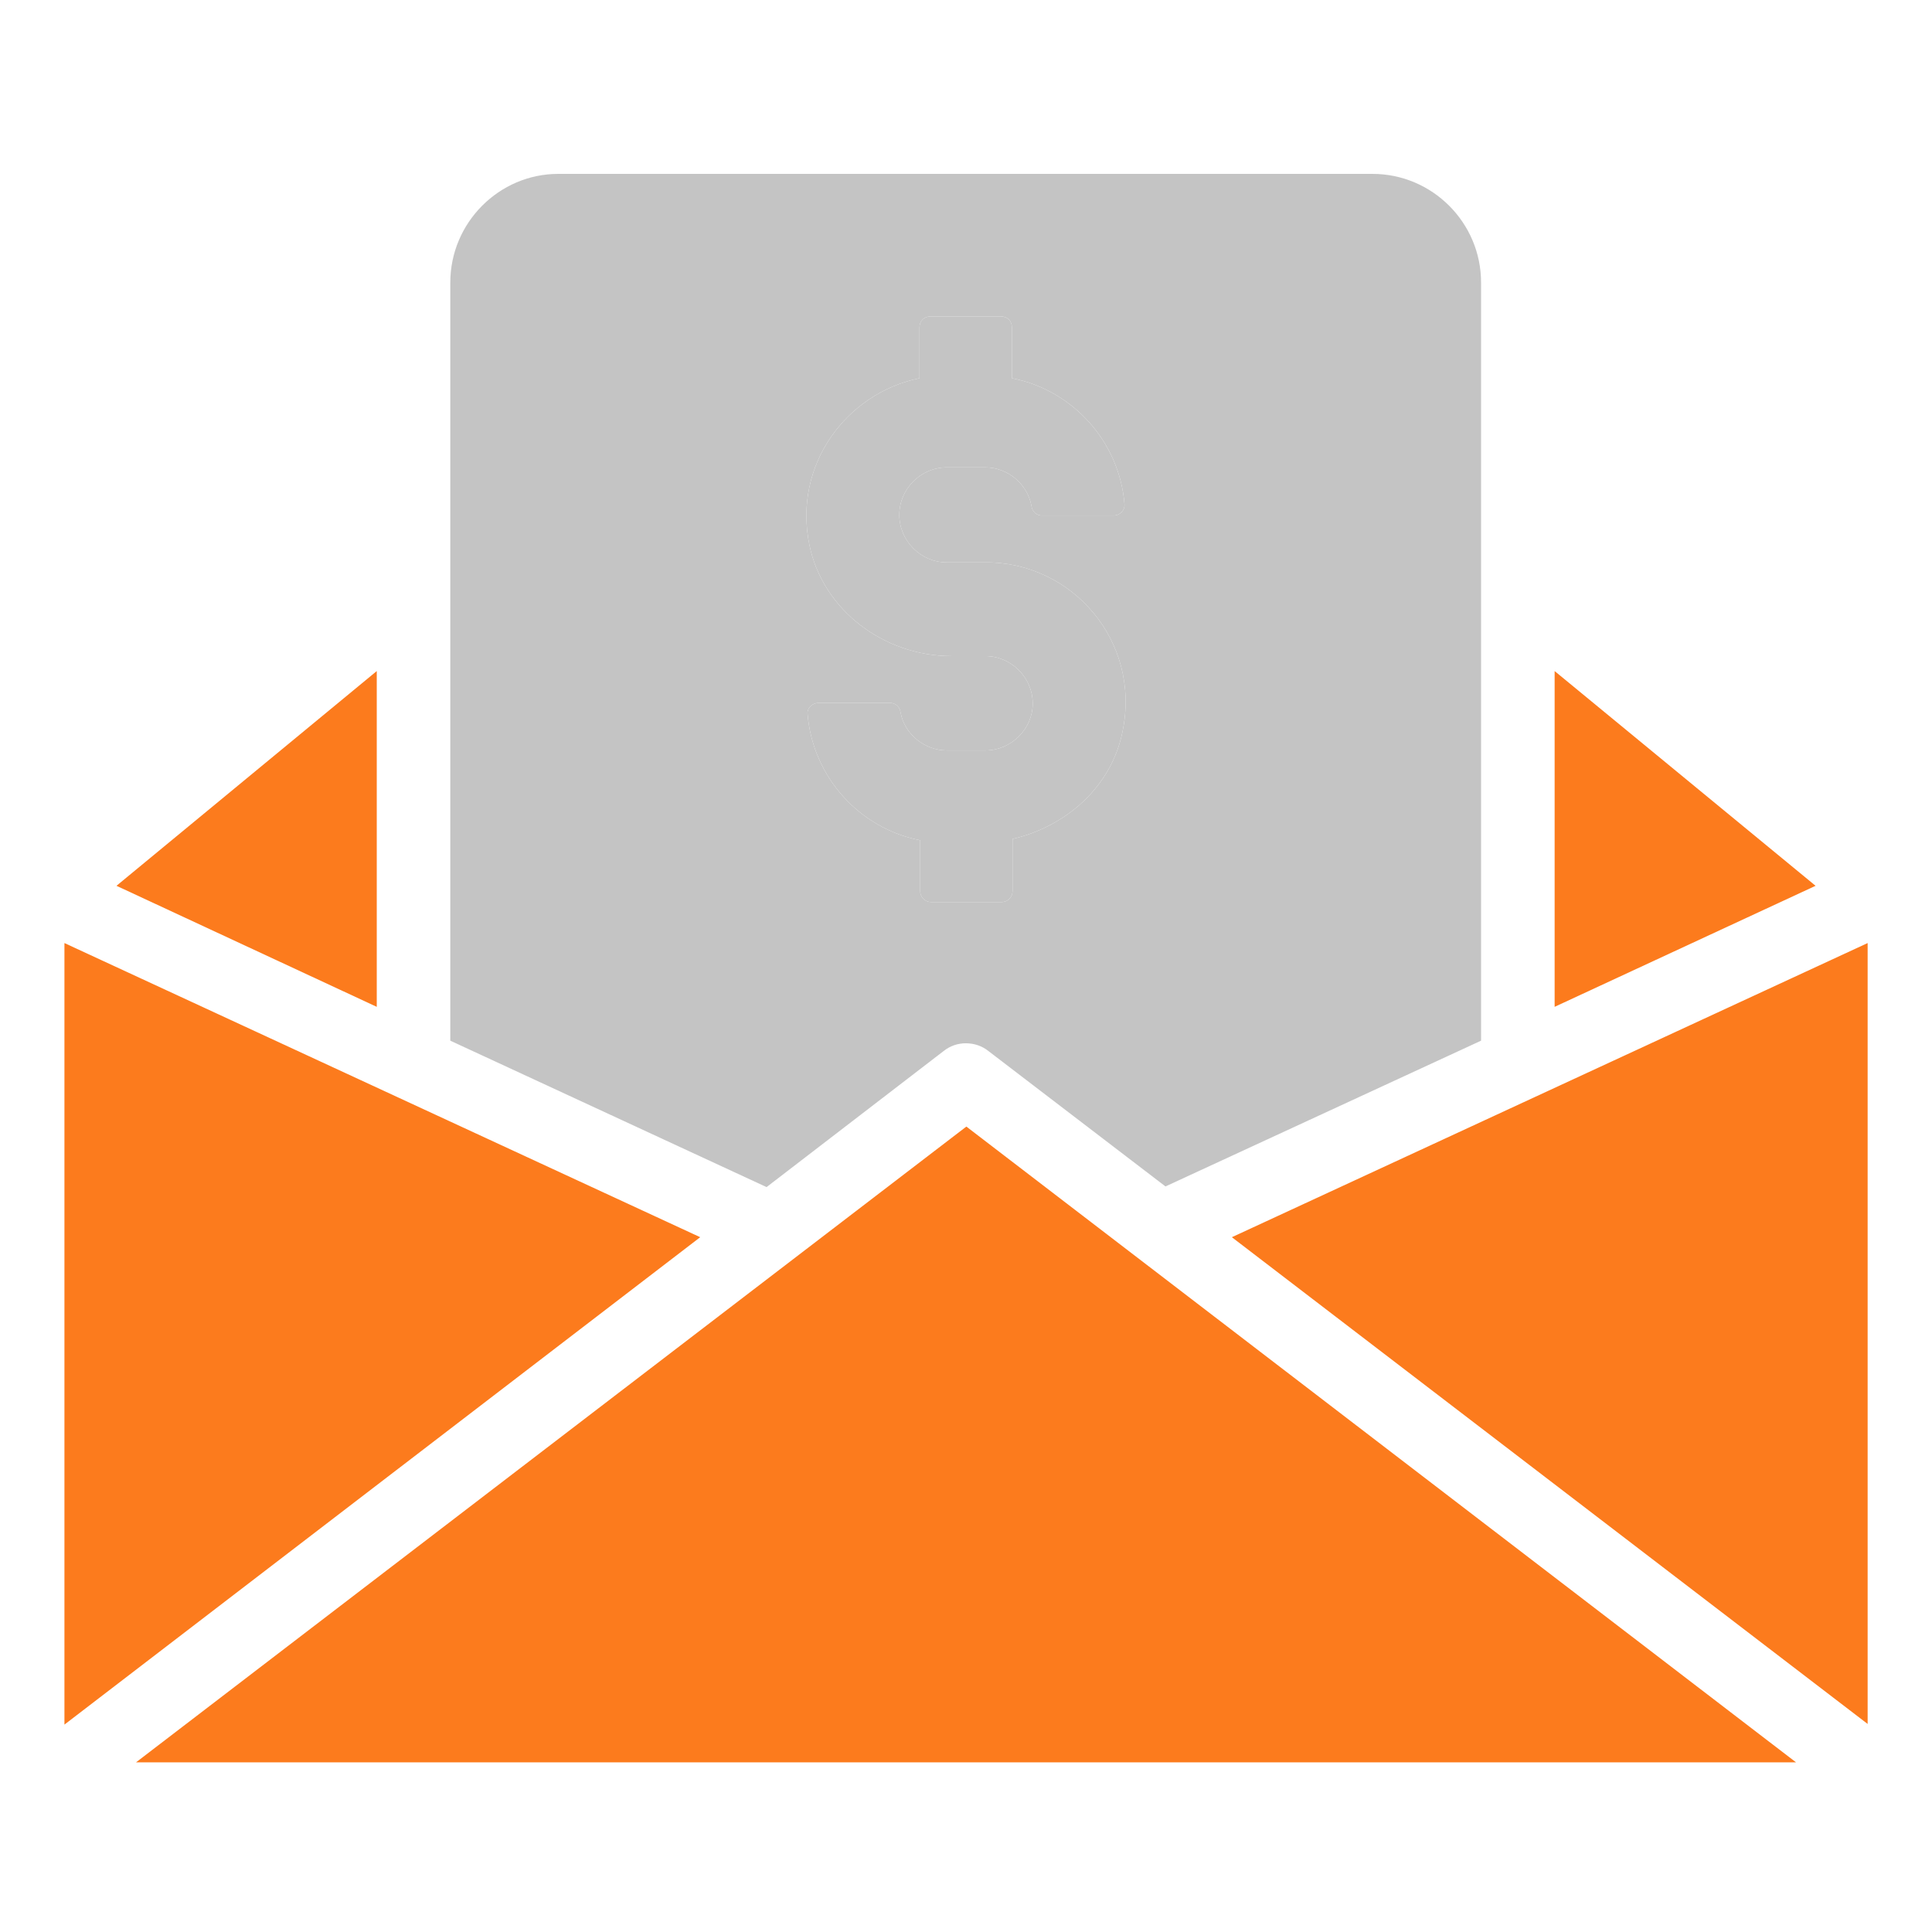
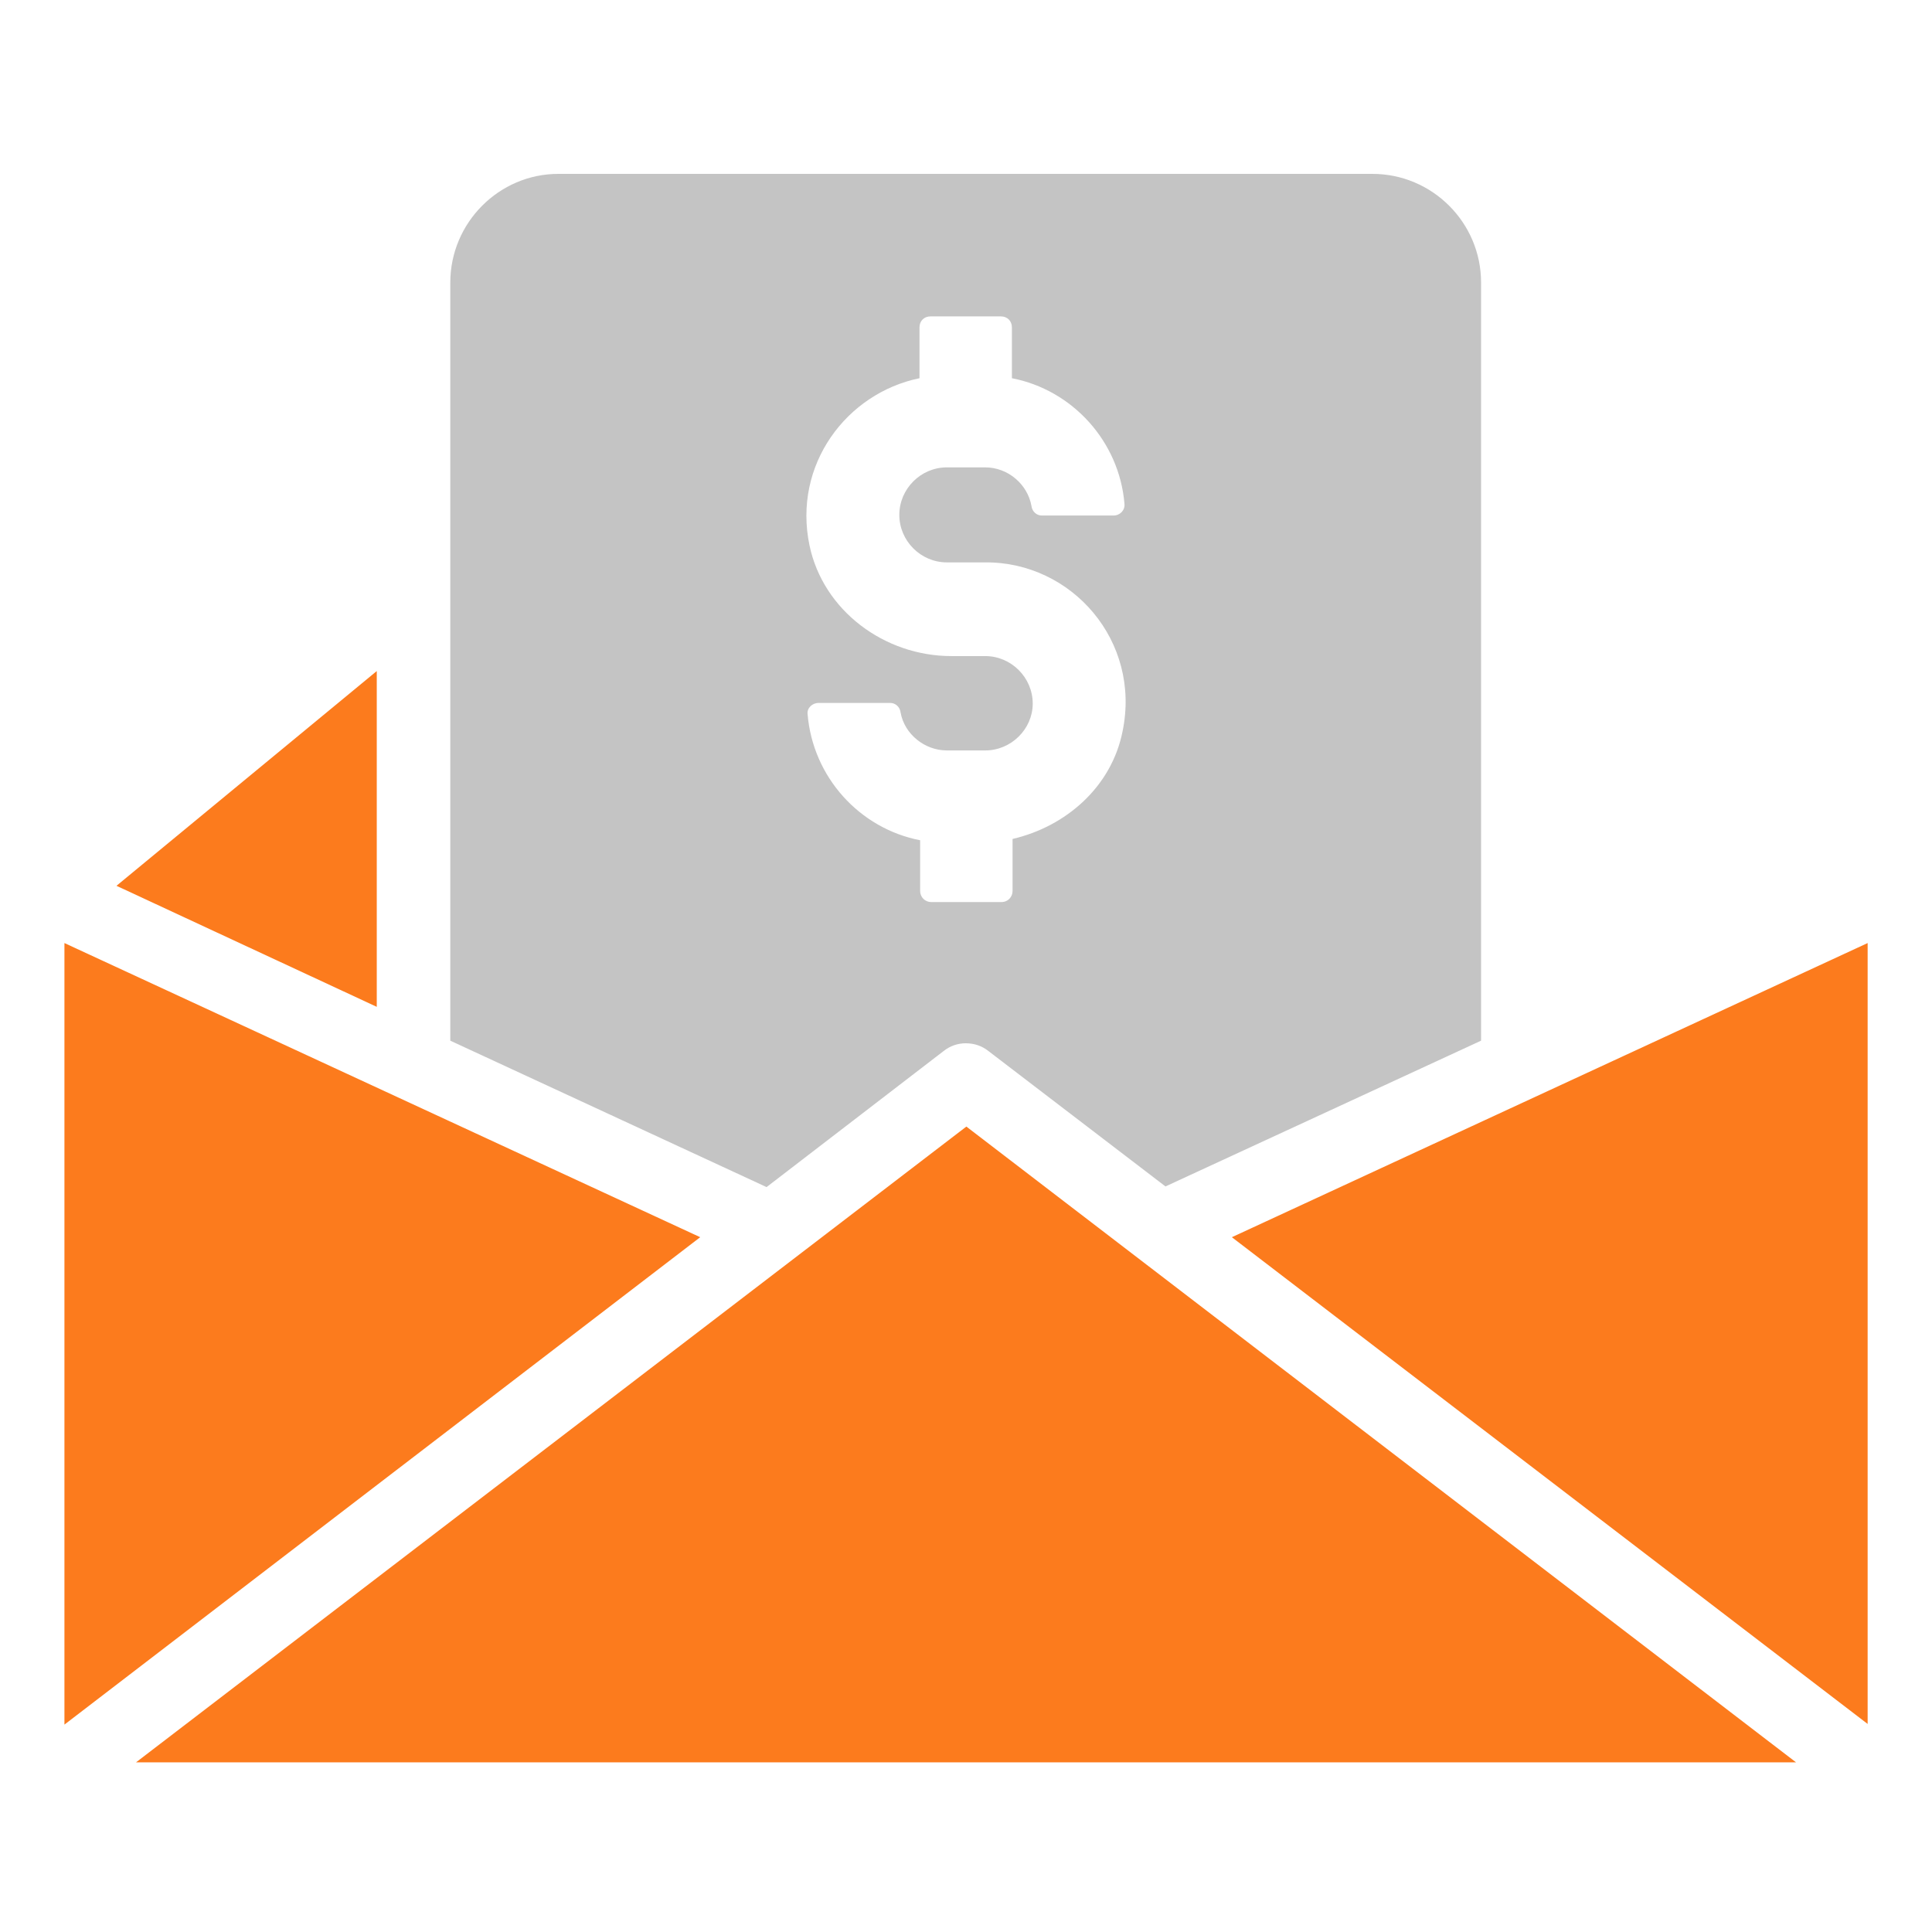
<svg xmlns="http://www.w3.org/2000/svg" width="80" height="80" viewBox="0 0 80 80" fill="none">
-   <path d="M64.374 27.787V41.691L75.179 36.679L64.374 27.787Z" fill="#FC7B1D" />
  <path d="M15.601 27.787L4.823 36.679L15.601 41.691V27.787Z" fill="#FC7B1D" />
  <path d="M51.009 51.23L77.335 71.385V39.05L51.009 51.23Z" fill="#FC7B1D" />
  <path d="M5.632 72.975H74.37L40.015 46.649L5.632 72.975Z" fill="#FC7B1D" />
  <path d="M2.668 39.05V71.412L28.994 51.23L2.668 39.05Z" fill="#FC7B1D" />
  <path d="M18.646 11.7V43.092L31.742 49.155L39.071 43.523C39.341 43.307 39.664 43.2 39.987 43.2C40.338 43.2 40.661 43.307 40.931 43.523L48.26 49.128L61.328 43.092V11.7C61.328 9.221 59.308 7.2 56.829 7.2H23.119C20.667 7.2 18.646 9.221 18.646 11.7ZM46.481 30.293C46.023 32.583 44.137 34.227 41.928 34.739V36.894C41.928 37.137 41.739 37.352 41.469 37.352H38.559C38.29 37.352 38.101 37.137 38.101 36.894V34.793C35.595 34.308 33.655 32.179 33.44 29.565C33.413 29.323 33.628 29.107 33.898 29.107H36.862C37.077 29.107 37.266 29.269 37.293 29.511C37.455 30.401 38.29 31.074 39.206 31.074H40.796C41.874 31.074 42.763 30.185 42.763 29.134C42.763 28.056 41.874 27.167 40.796 27.167H39.395C36.619 27.167 34.086 25.281 33.52 22.586C32.82 19.245 35.056 16.281 38.074 15.661V13.559C38.074 13.29 38.263 13.101 38.532 13.101H41.443C41.712 13.101 41.901 13.29 41.901 13.559V15.661C44.407 16.146 46.347 18.275 46.562 20.862C46.589 21.131 46.374 21.347 46.104 21.347H43.14C42.925 21.347 42.736 21.185 42.709 20.942C42.547 20.053 41.739 19.353 40.796 19.353H39.206C38.128 19.353 37.239 20.242 37.239 21.32C37.239 22.398 38.128 23.287 39.206 23.287H40.796C44.38 23.26 47.263 26.547 46.481 30.293Z" fill="#C4C4C4" />
-   <path d="M46.481 30.293C46.023 32.583 44.137 34.227 41.928 34.739V36.894C41.928 37.137 41.739 37.352 41.469 37.352H38.559C38.29 37.352 38.101 37.137 38.101 36.894V34.793C35.595 34.308 33.655 32.179 33.44 29.565C33.413 29.323 33.628 29.107 33.898 29.107H36.862C37.077 29.107 37.266 29.269 37.293 29.511C37.455 30.401 38.29 31.074 39.206 31.074H40.796C41.874 31.074 42.763 30.185 42.763 29.134C42.763 28.056 41.874 27.167 40.796 27.167H39.395C36.619 27.167 34.086 25.281 33.52 22.586C32.82 19.245 35.056 16.281 38.074 15.661V13.559C38.074 13.29 38.263 13.101 38.532 13.101H41.443C41.712 13.101 41.901 13.29 41.901 13.559V15.661C44.407 16.146 46.347 18.275 46.562 20.862C46.589 21.131 46.374 21.347 46.104 21.347H43.14C42.925 21.347 42.736 21.185 42.709 20.942C42.547 20.053 41.739 19.353 40.796 19.353H39.206C38.128 19.353 37.239 20.242 37.239 21.32C37.239 22.398 38.128 23.287 39.206 23.287H40.796C44.38 23.26 47.263 26.547 46.481 30.293Z" fill="#C4C4C4" />
</svg>